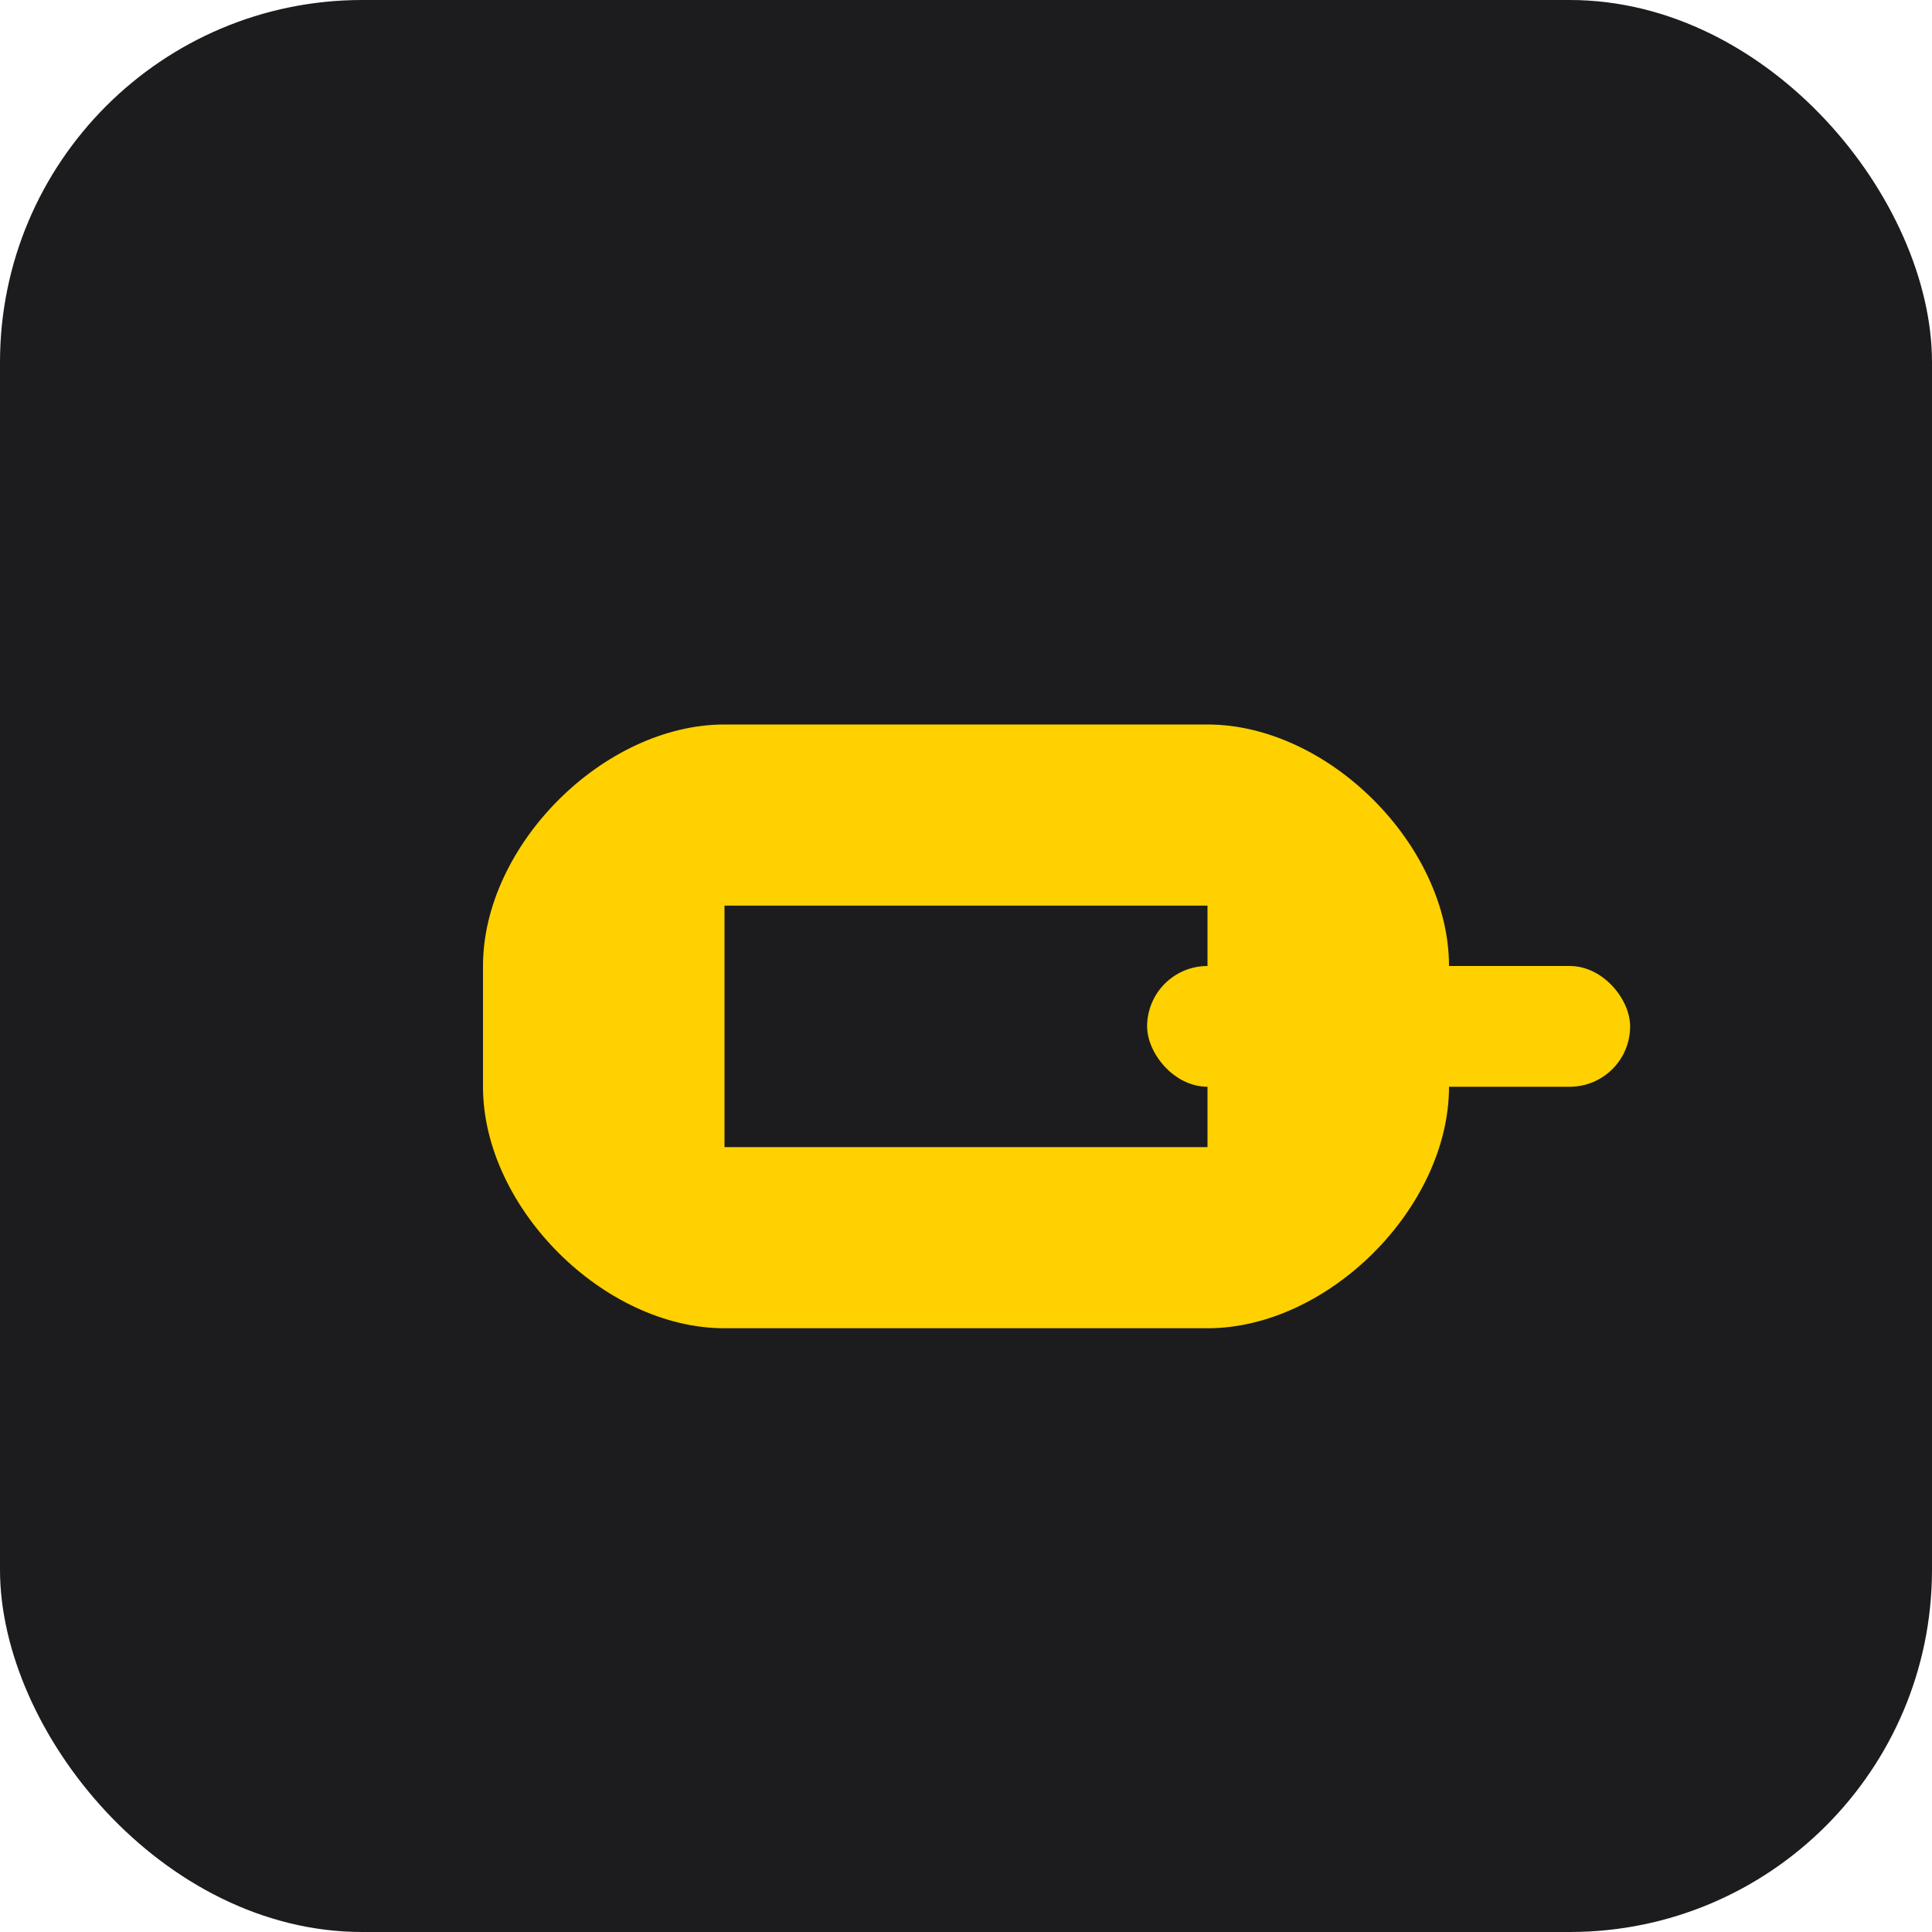
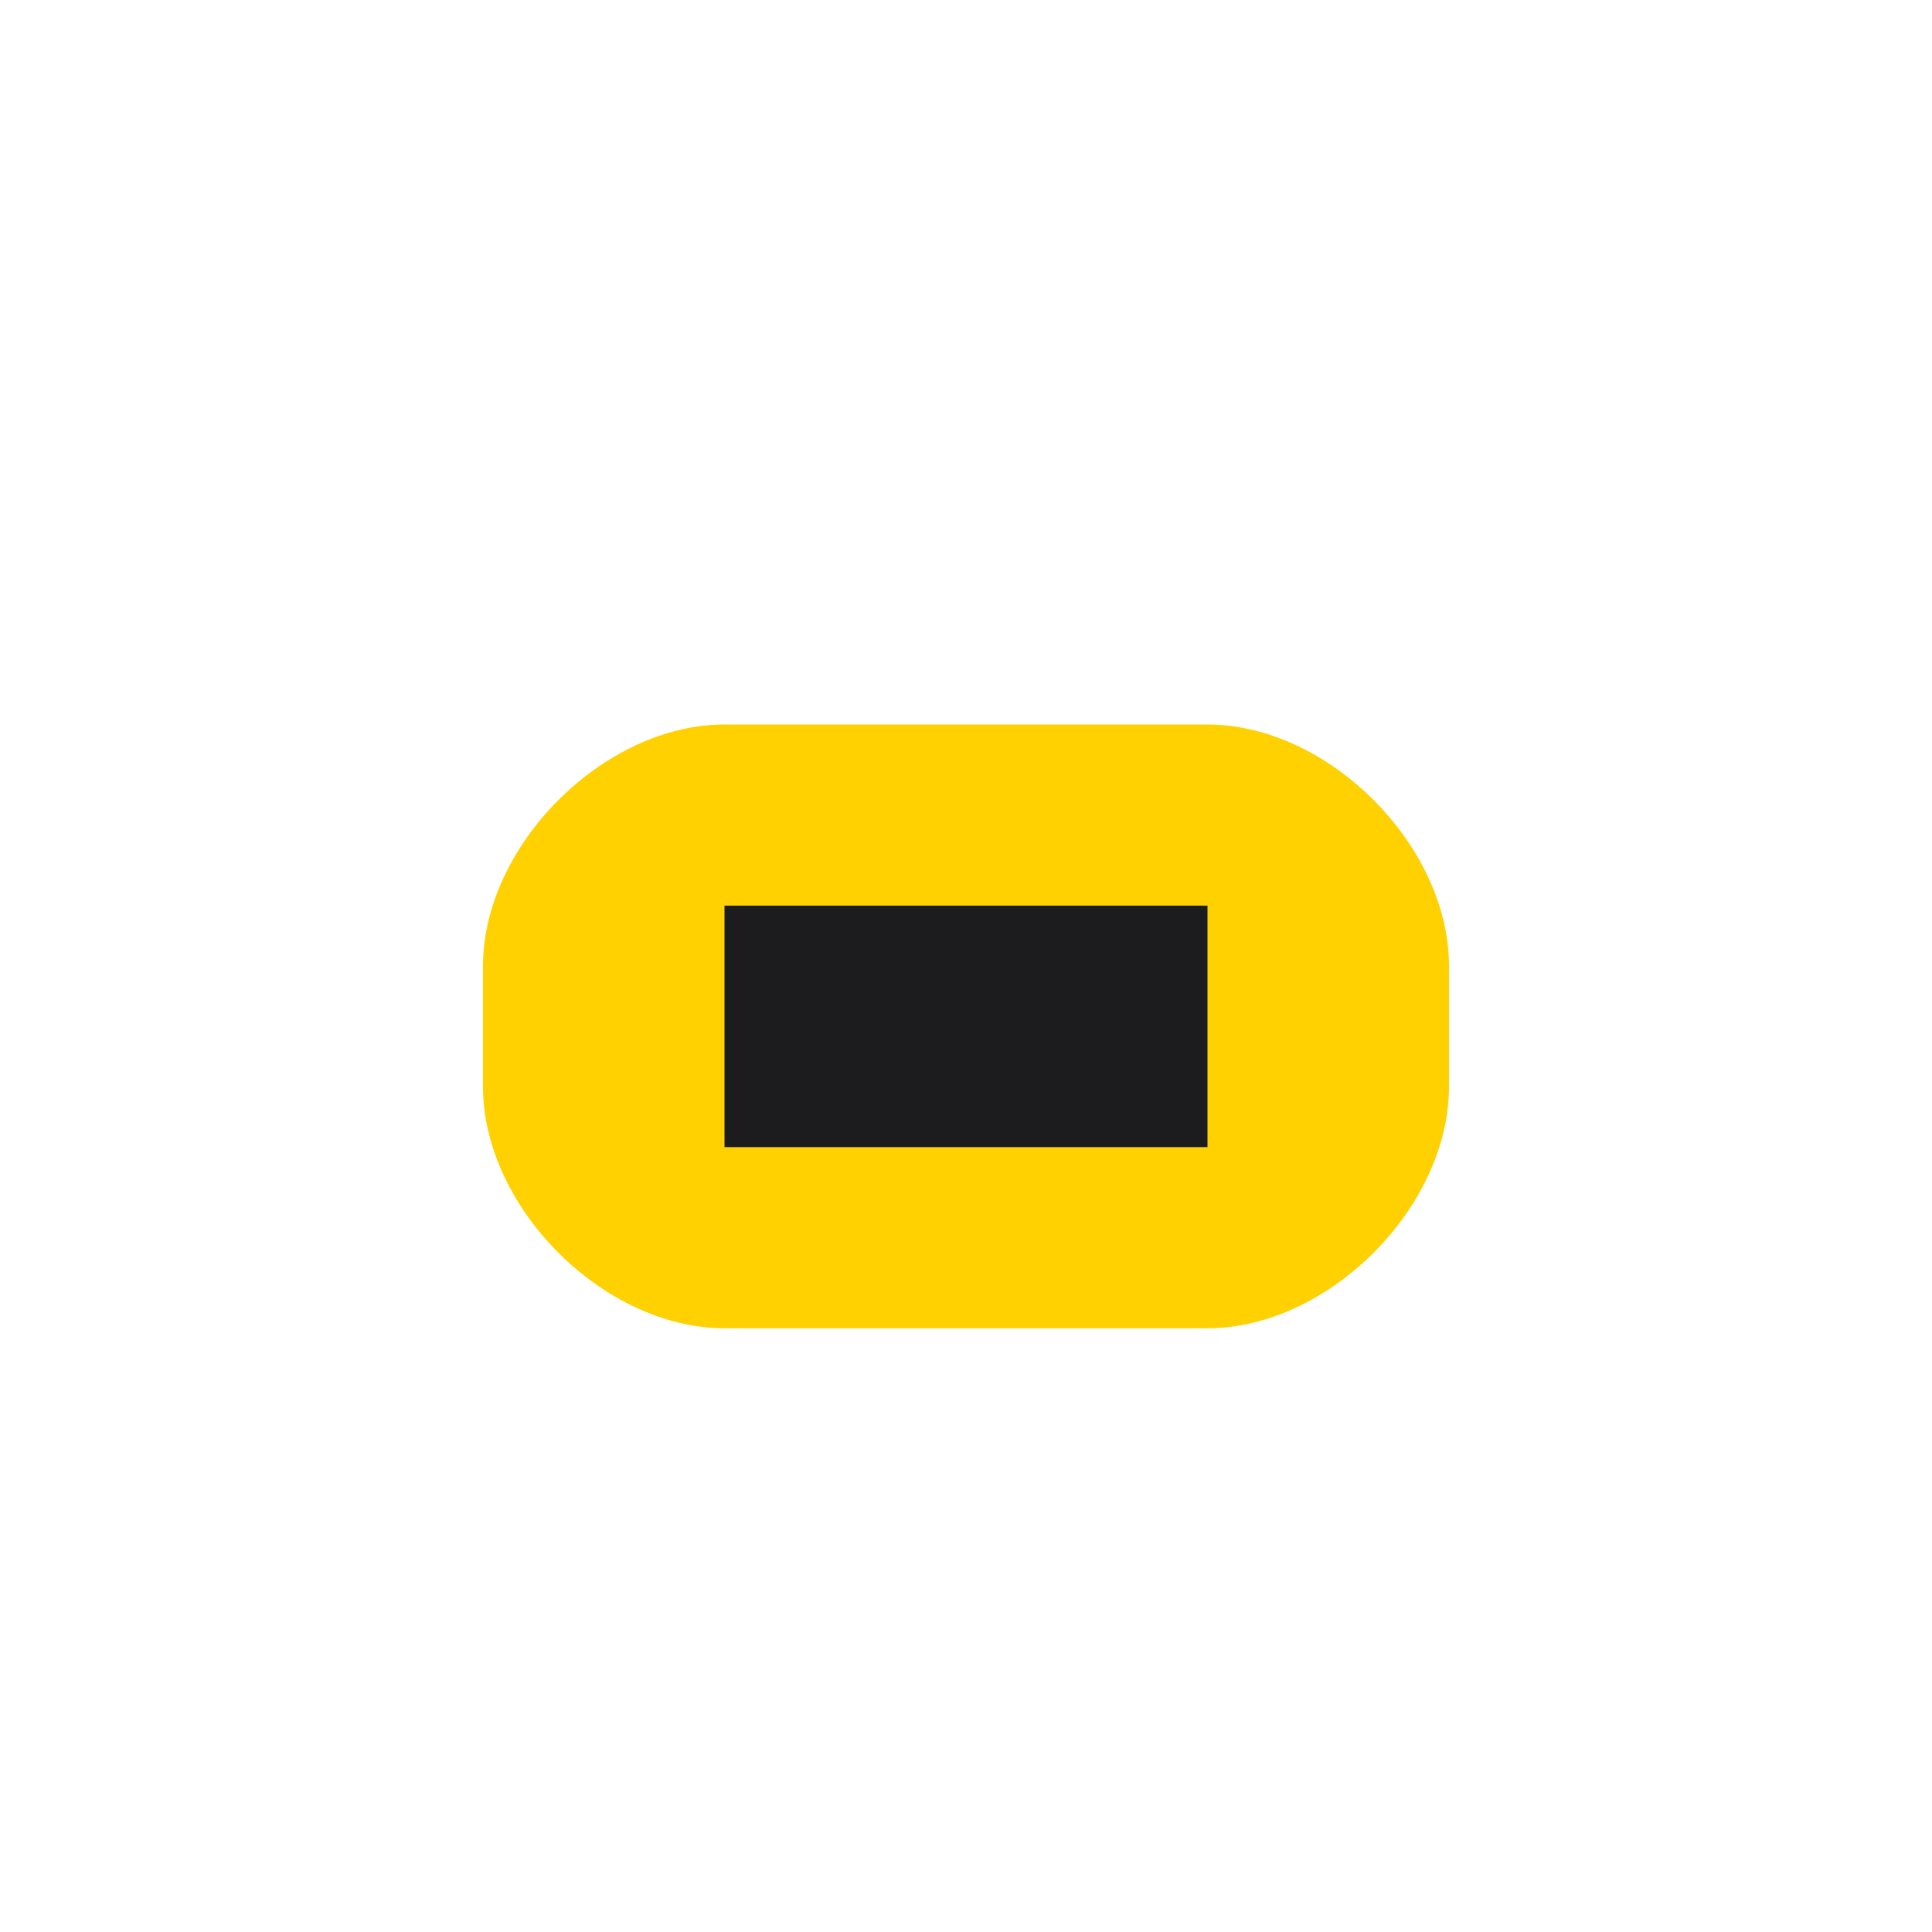
<svg xmlns="http://www.w3.org/2000/svg" width="32" height="32" viewBox="0 0 32 32" fill="none">
-   <rect width="32" height="32" rx="6" fill="#1C1C1E" />
  <path d="M8 16C8 14 10 12 12 12H20C22 12 24 14 24 16V18C24 20 22 22 20 22H12C10 22 8 20 8 18V16Z" fill="#FFD100" />
  <path d="M20 15H12V19H20V15Z" fill="#1C1C1E" />
-   <rect x="19" y="16" width="8" height="2" rx="1" fill="#FFD100" />
</svg>